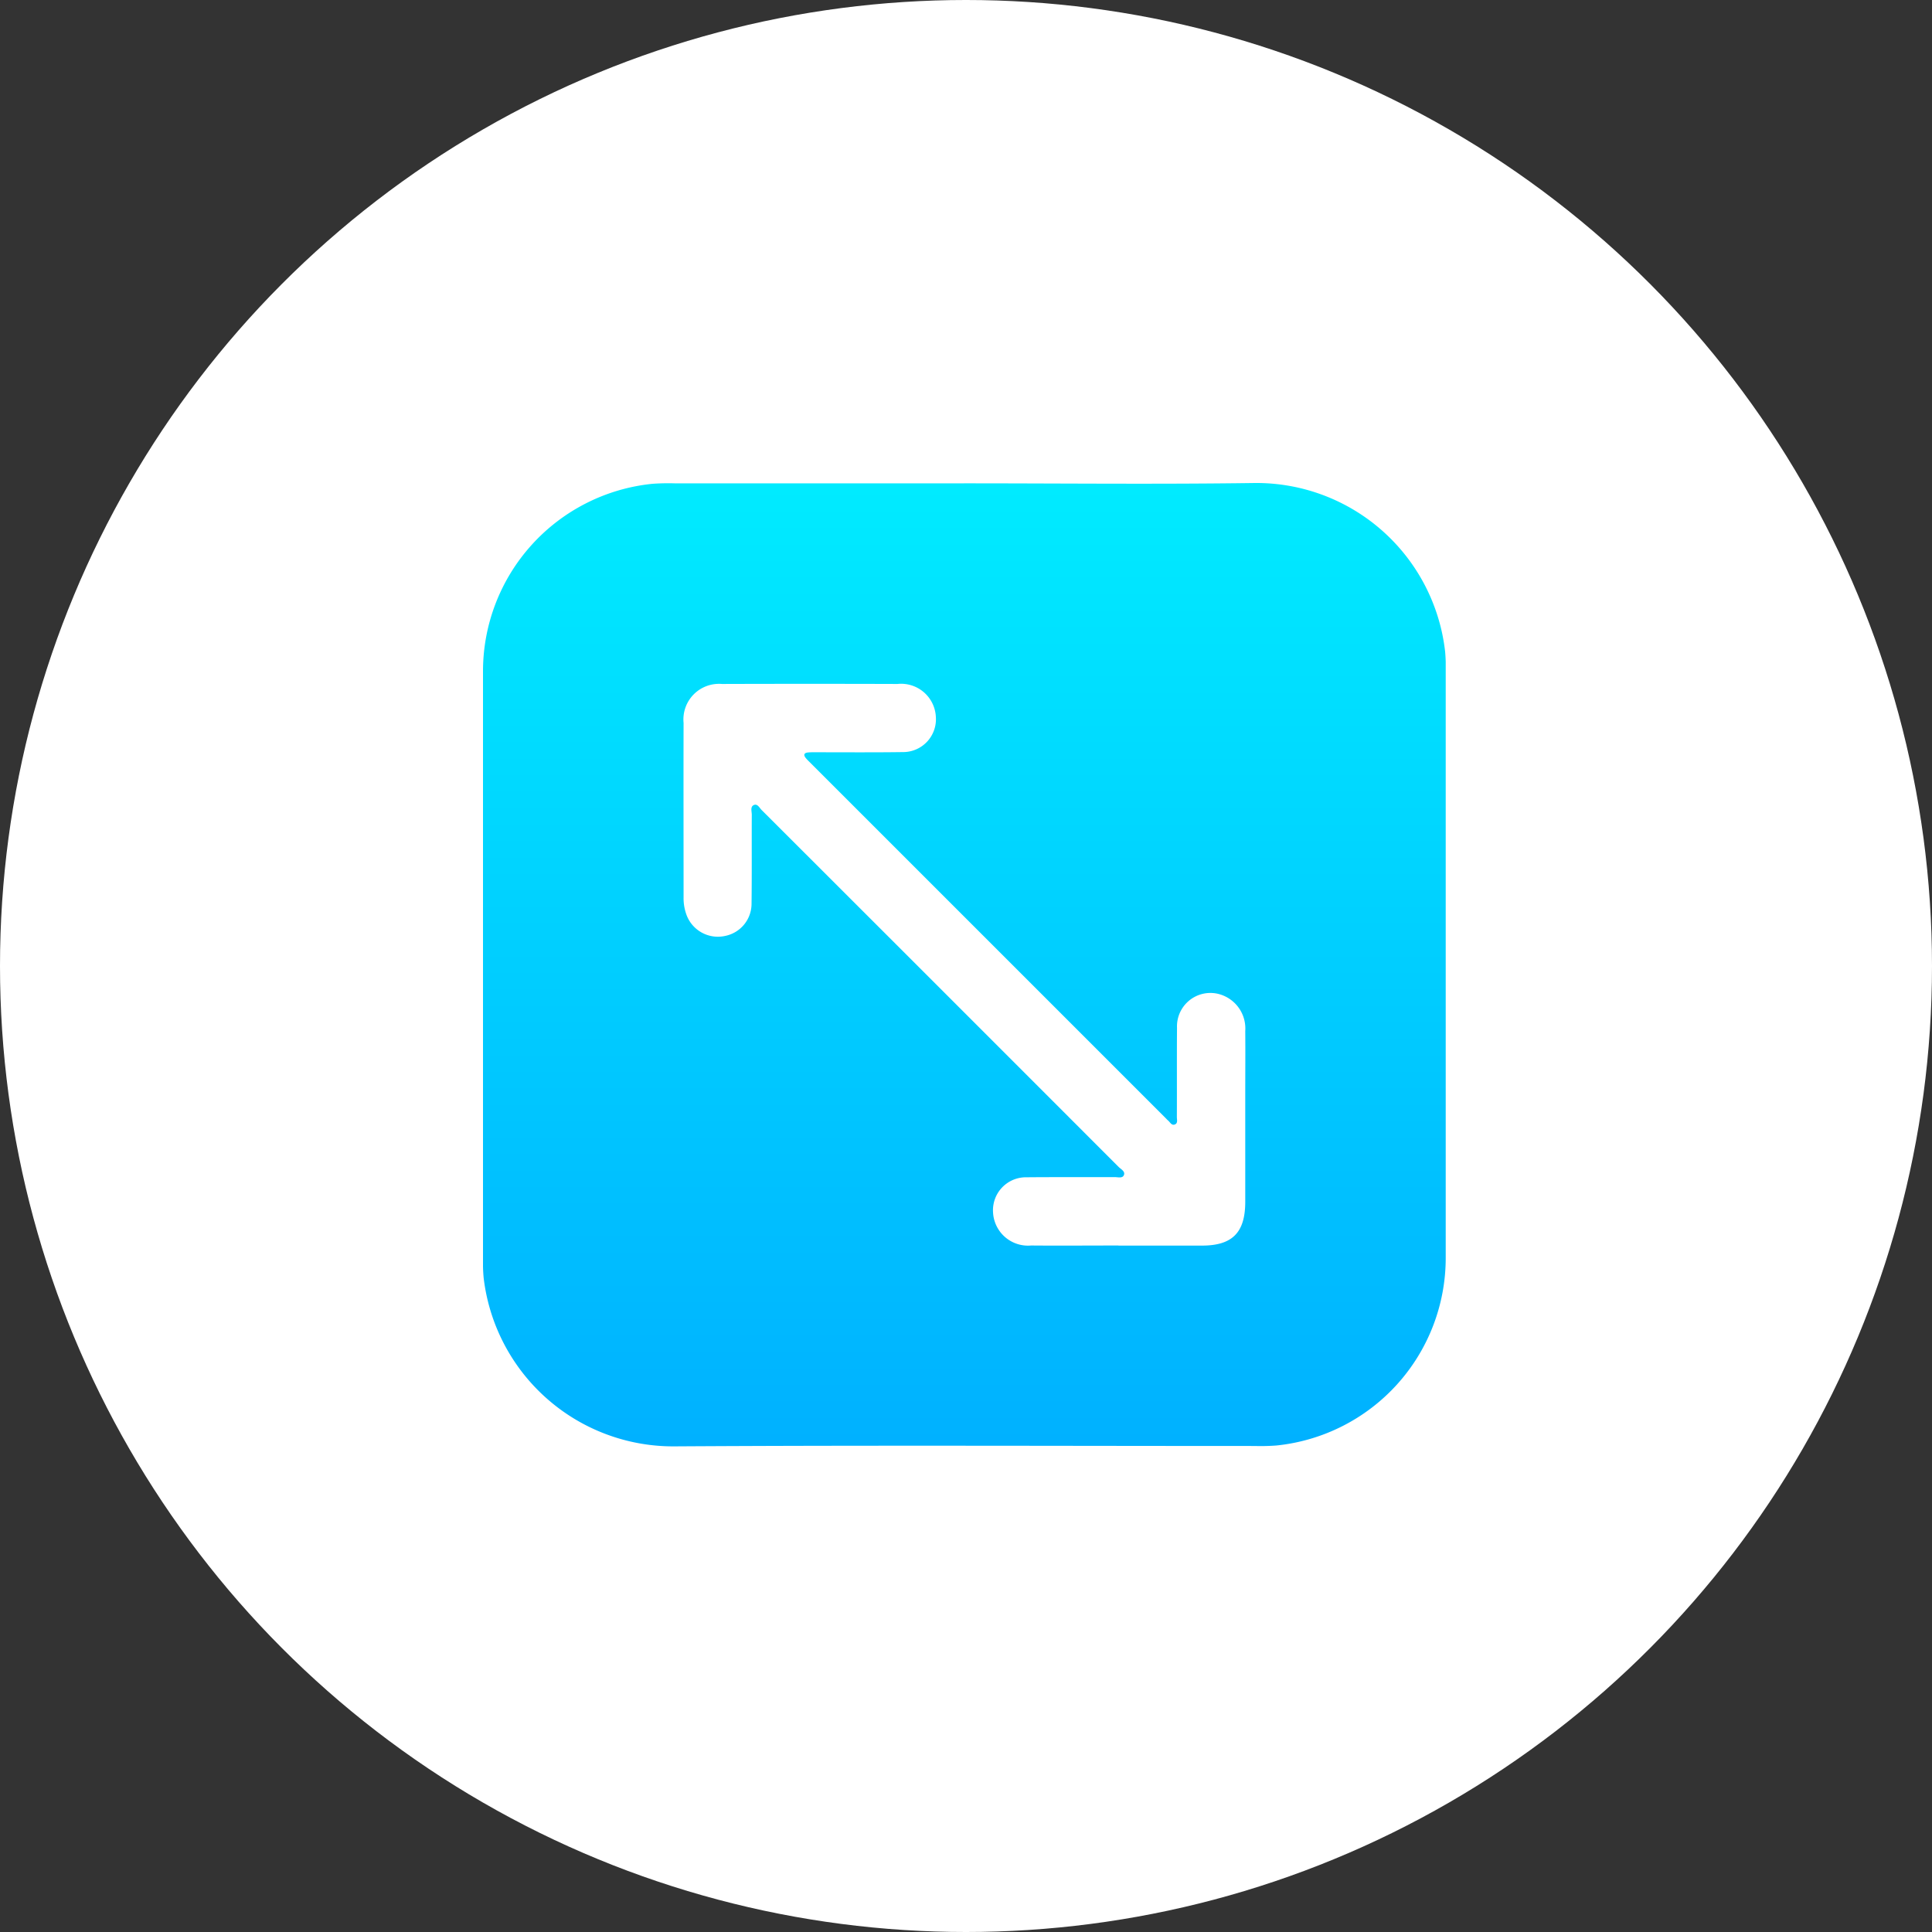
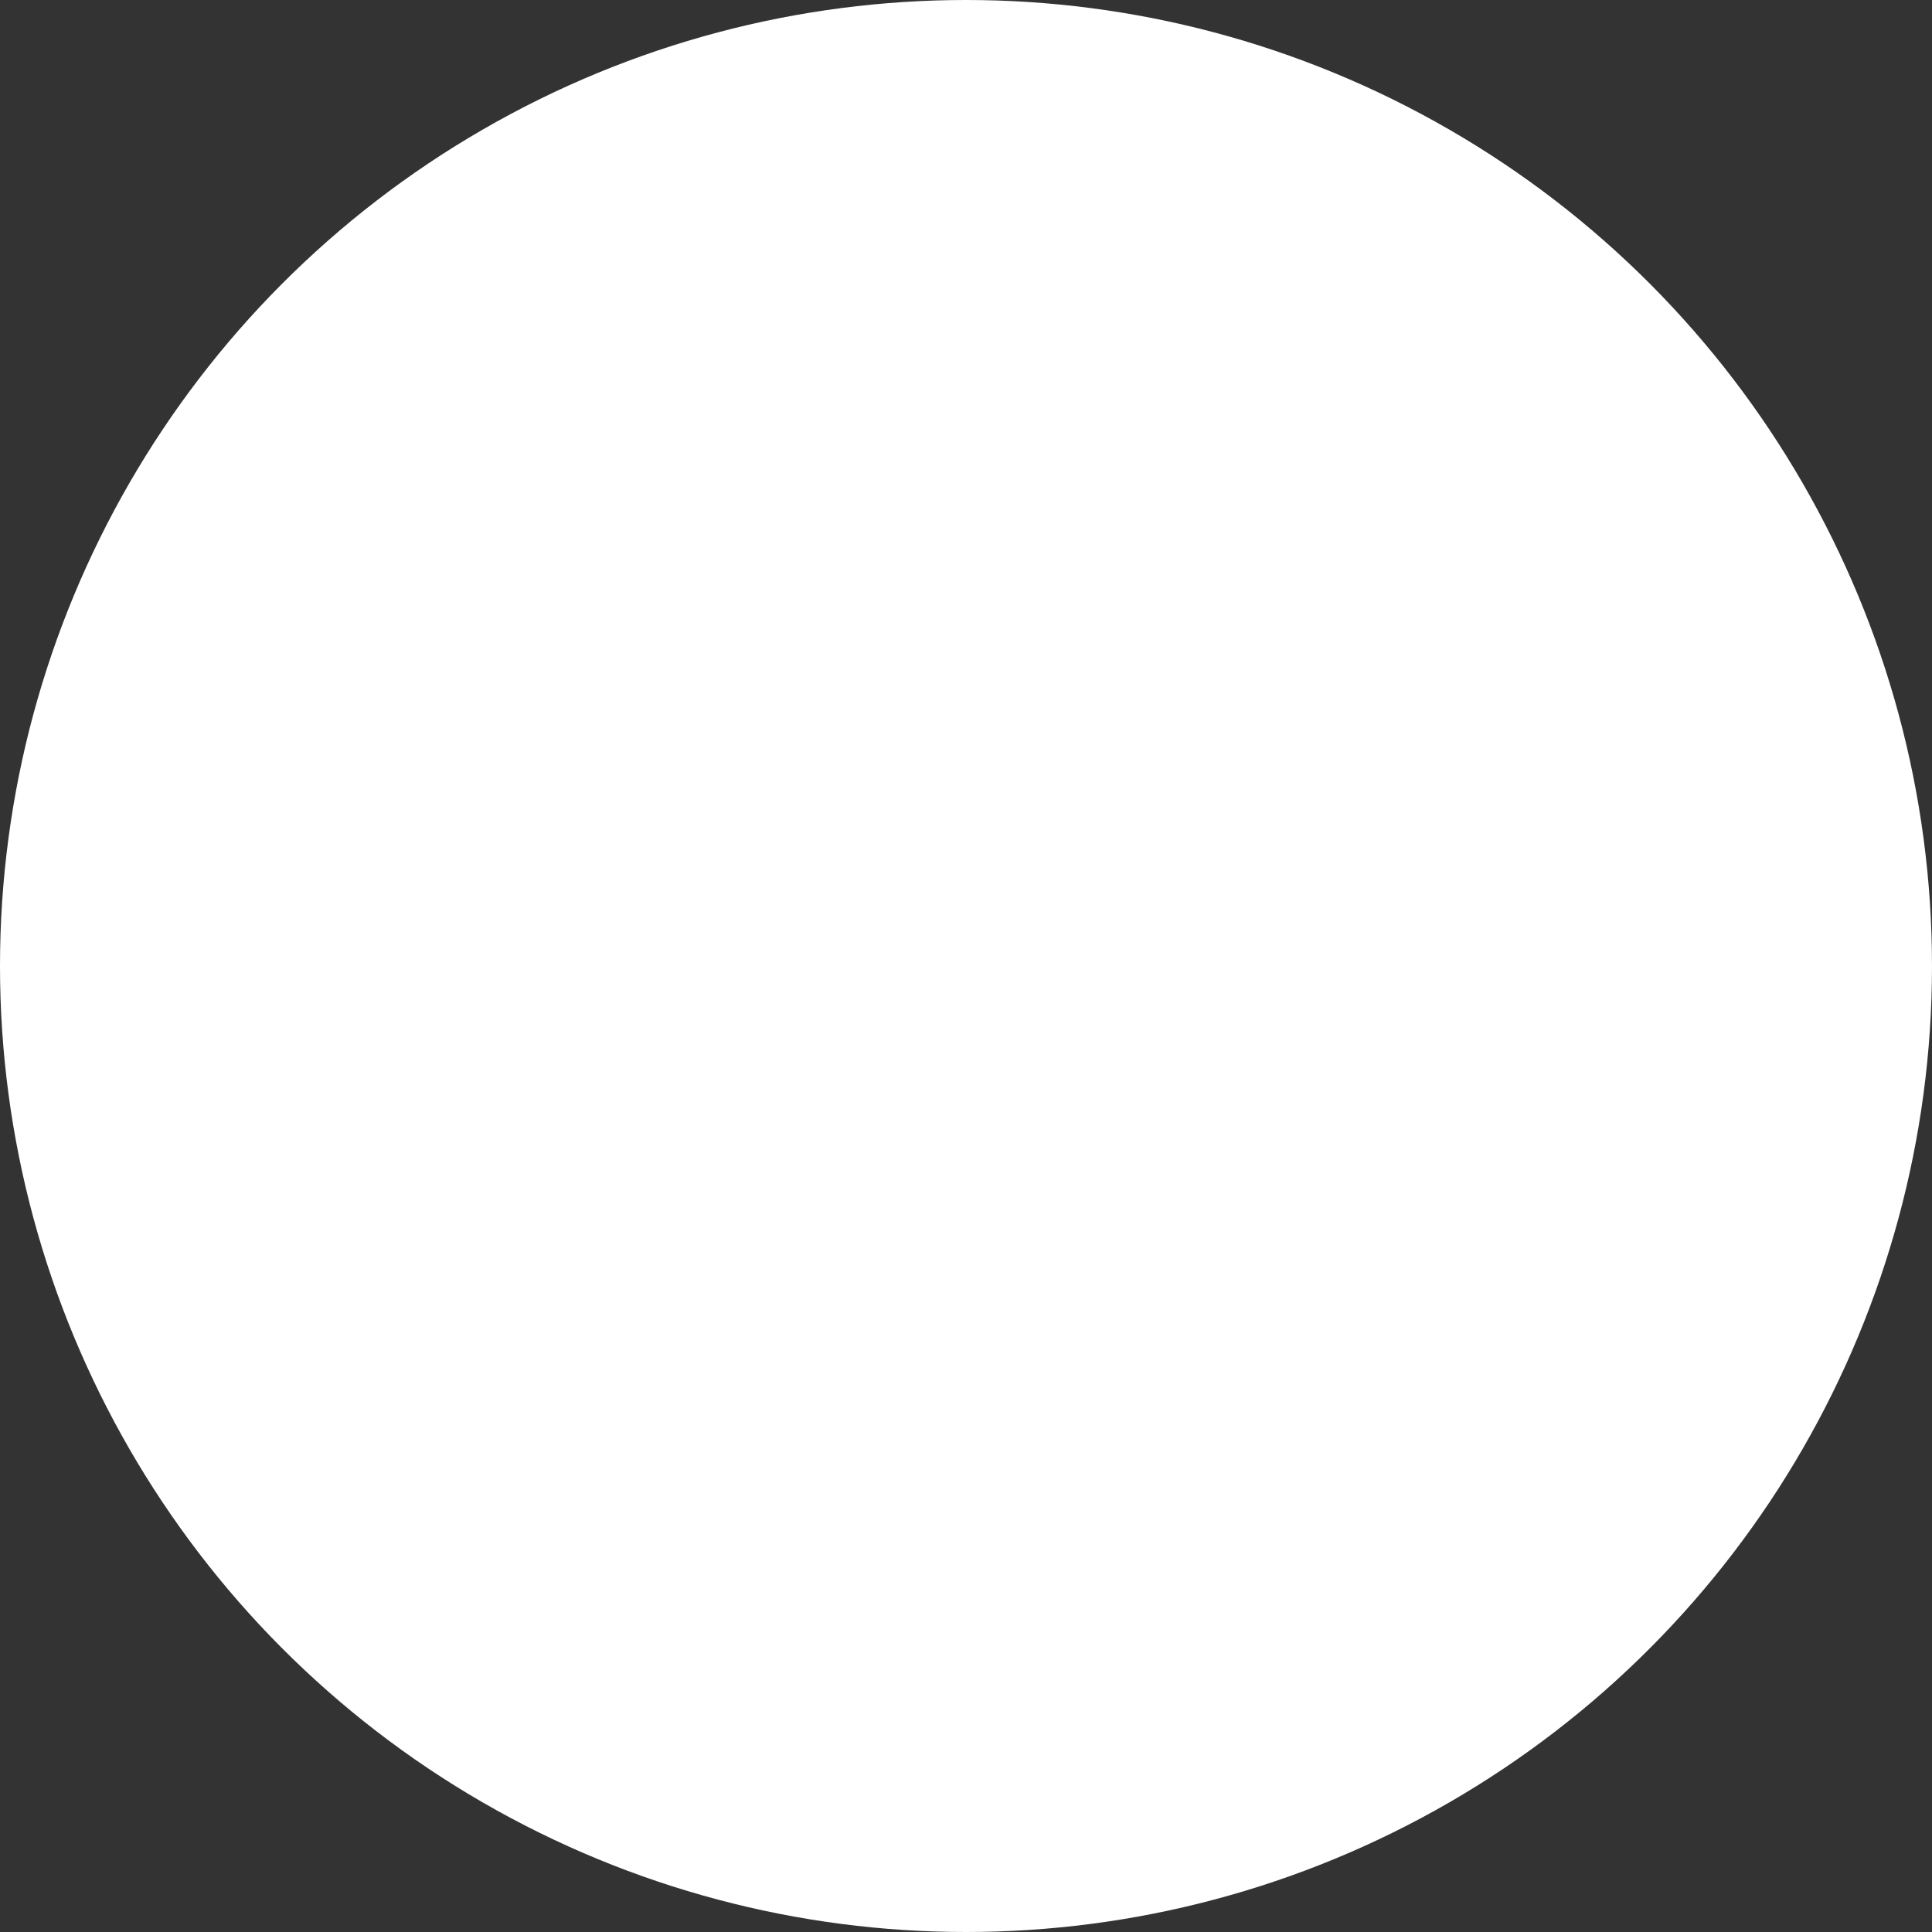
<svg xmlns="http://www.w3.org/2000/svg" width="100" height="100" viewBox="0 0 100 100">
  <rect x="0" y="0" width="100" height="100" fill="#333333" stroke="none" />
  <defs>
    <linearGradient id="linear-gradient" x1="0.5" x2="0.5" y2="1" gradientUnits="objectBoundingBox">
      <stop offset="0" stop-color="#00ebff" />
      <stop offset="1" stop-color="#00b1ff" />
    </linearGradient>
    <clipPath id="clip-path">
-       <rect id="Rectangle_204307" data-name="Rectangle 204307" width="49.83" height="49.863" fill="url(#linear-gradient)" />
-     </clipPath>
+       </clipPath>
  </defs>
  <g id="Group_80848" data-name="Group 80848" transform="translate(-947.883 -4987.896)">
    <circle id="Ellipse_7008" data-name="Ellipse 7008" cx="50" cy="50" r="50" transform="translate(947.883 4987.896)" fill="#fff" />
    <g id="Group_80892" data-name="Group 80892" transform="translate(972.883 5012.896)">
      <g id="Group_80891" data-name="Group 80891" clip-path="url(#clip-path)">
-         <path id="Path_89298" data-name="Path 89298" d="M24.9.017C29.917.017,34.939.071,39.958,0A9.833,9.833,0,0,1,49.8,8.734a8.856,8.856,0,0,1,.03,1.019q0,15.183,0,30.366a9.755,9.755,0,0,1-8.764,9.7,10.739,10.739,0,0,1-1.117.025c-10.025,0-20.05-.042-30.075.02A9.878,9.878,0,0,1,.032,41.125,8.993,8.993,0,0,1,0,40.106Q0,24.923,0,9.74A9.753,9.753,0,0,1,8.767.042,11.407,11.407,0,0,1,9.932.018q7.482,0,14.964,0m7.995,39.454q2.162,0,4.323,0c1.57,0,2.238-.674,2.24-2.26q0-2.793,0-5.586c0-1.085.01-2.17,0-3.254a1.844,1.844,0,0,0-1.477-1.946A1.73,1.73,0,0,0,35.922,28.2c-.013,1.538,0,3.076-.008,4.615,0,.136.063.325-.107.389s-.242-.122-.351-.209a1.283,1.283,0,0,1-.1-.1l-18.41-18.41c-.08-.08-.163-.158-.235-.245-.128-.156-.107-.269.111-.293a3.692,3.692,0,0,1,.388-.01c1.505,0,3.012.012,4.517-.009a1.7,1.7,0,0,0,1.712-1.833,1.8,1.8,0,0,0-1.986-1.693q-4.542-.014-9.083,0a1.842,1.842,0,0,0-1.988,2.016c-.008,3.012,0,6.023,0,9.034a2.493,2.493,0,0,0,.17.95,1.731,1.731,0,0,0,1.978,1.042A1.7,1.7,0,0,0,13.9,21.782c.019-1.538.005-3.076.012-4.614,0-.17-.084-.4.093-.493.2-.1.3.136.418.252Q23.669,26.161,32.9,35.4c.119.119.347.226.276.416s-.314.11-.479.111c-1.522.007-3.044-.005-4.566.009A1.706,1.706,0,0,0,26.4,37.755a1.812,1.812,0,0,0,1.973,1.712c1.506.013,3.012,0,4.517,0" transform="translate(0 0)" fill="url(#linear-gradient)" />
+         <path id="Path_89298" data-name="Path 89298" d="M24.9.017C29.917.017,34.939.071,39.958,0A9.833,9.833,0,0,1,49.8,8.734a8.856,8.856,0,0,1,.03,1.019q0,15.183,0,30.366a9.755,9.755,0,0,1-8.764,9.7,10.739,10.739,0,0,1-1.117.025c-10.025,0-20.05-.042-30.075.02A9.878,9.878,0,0,1,.032,41.125,8.993,8.993,0,0,1,0,40.106Q0,24.923,0,9.74A9.753,9.753,0,0,1,8.767.042,11.407,11.407,0,0,1,9.932.018q7.482,0,14.964,0m7.995,39.454q2.162,0,4.323,0c1.57,0,2.238-.674,2.24-2.26c0-1.085.01-2.17,0-3.254a1.844,1.844,0,0,0-1.477-1.946A1.73,1.73,0,0,0,35.922,28.2c-.013,1.538,0,3.076-.008,4.615,0,.136.063.325-.107.389s-.242-.122-.351-.209a1.283,1.283,0,0,1-.1-.1l-18.41-18.41c-.08-.08-.163-.158-.235-.245-.128-.156-.107-.269.111-.293a3.692,3.692,0,0,1,.388-.01c1.505,0,3.012.012,4.517-.009a1.7,1.7,0,0,0,1.712-1.833,1.8,1.8,0,0,0-1.986-1.693q-4.542-.014-9.083,0a1.842,1.842,0,0,0-1.988,2.016c-.008,3.012,0,6.023,0,9.034a2.493,2.493,0,0,0,.17.95,1.731,1.731,0,0,0,1.978,1.042A1.7,1.7,0,0,0,13.9,21.782c.019-1.538.005-3.076.012-4.614,0-.17-.084-.4.093-.493.2-.1.3.136.418.252Q23.669,26.161,32.9,35.4c.119.119.347.226.276.416s-.314.11-.479.111c-1.522.007-3.044-.005-4.566.009A1.706,1.706,0,0,0,26.4,37.755a1.812,1.812,0,0,0,1.973,1.712c1.506.013,3.012,0,4.517,0" transform="translate(0 0)" fill="url(#linear-gradient)" />
      </g>
    </g>
  </g>
</svg>